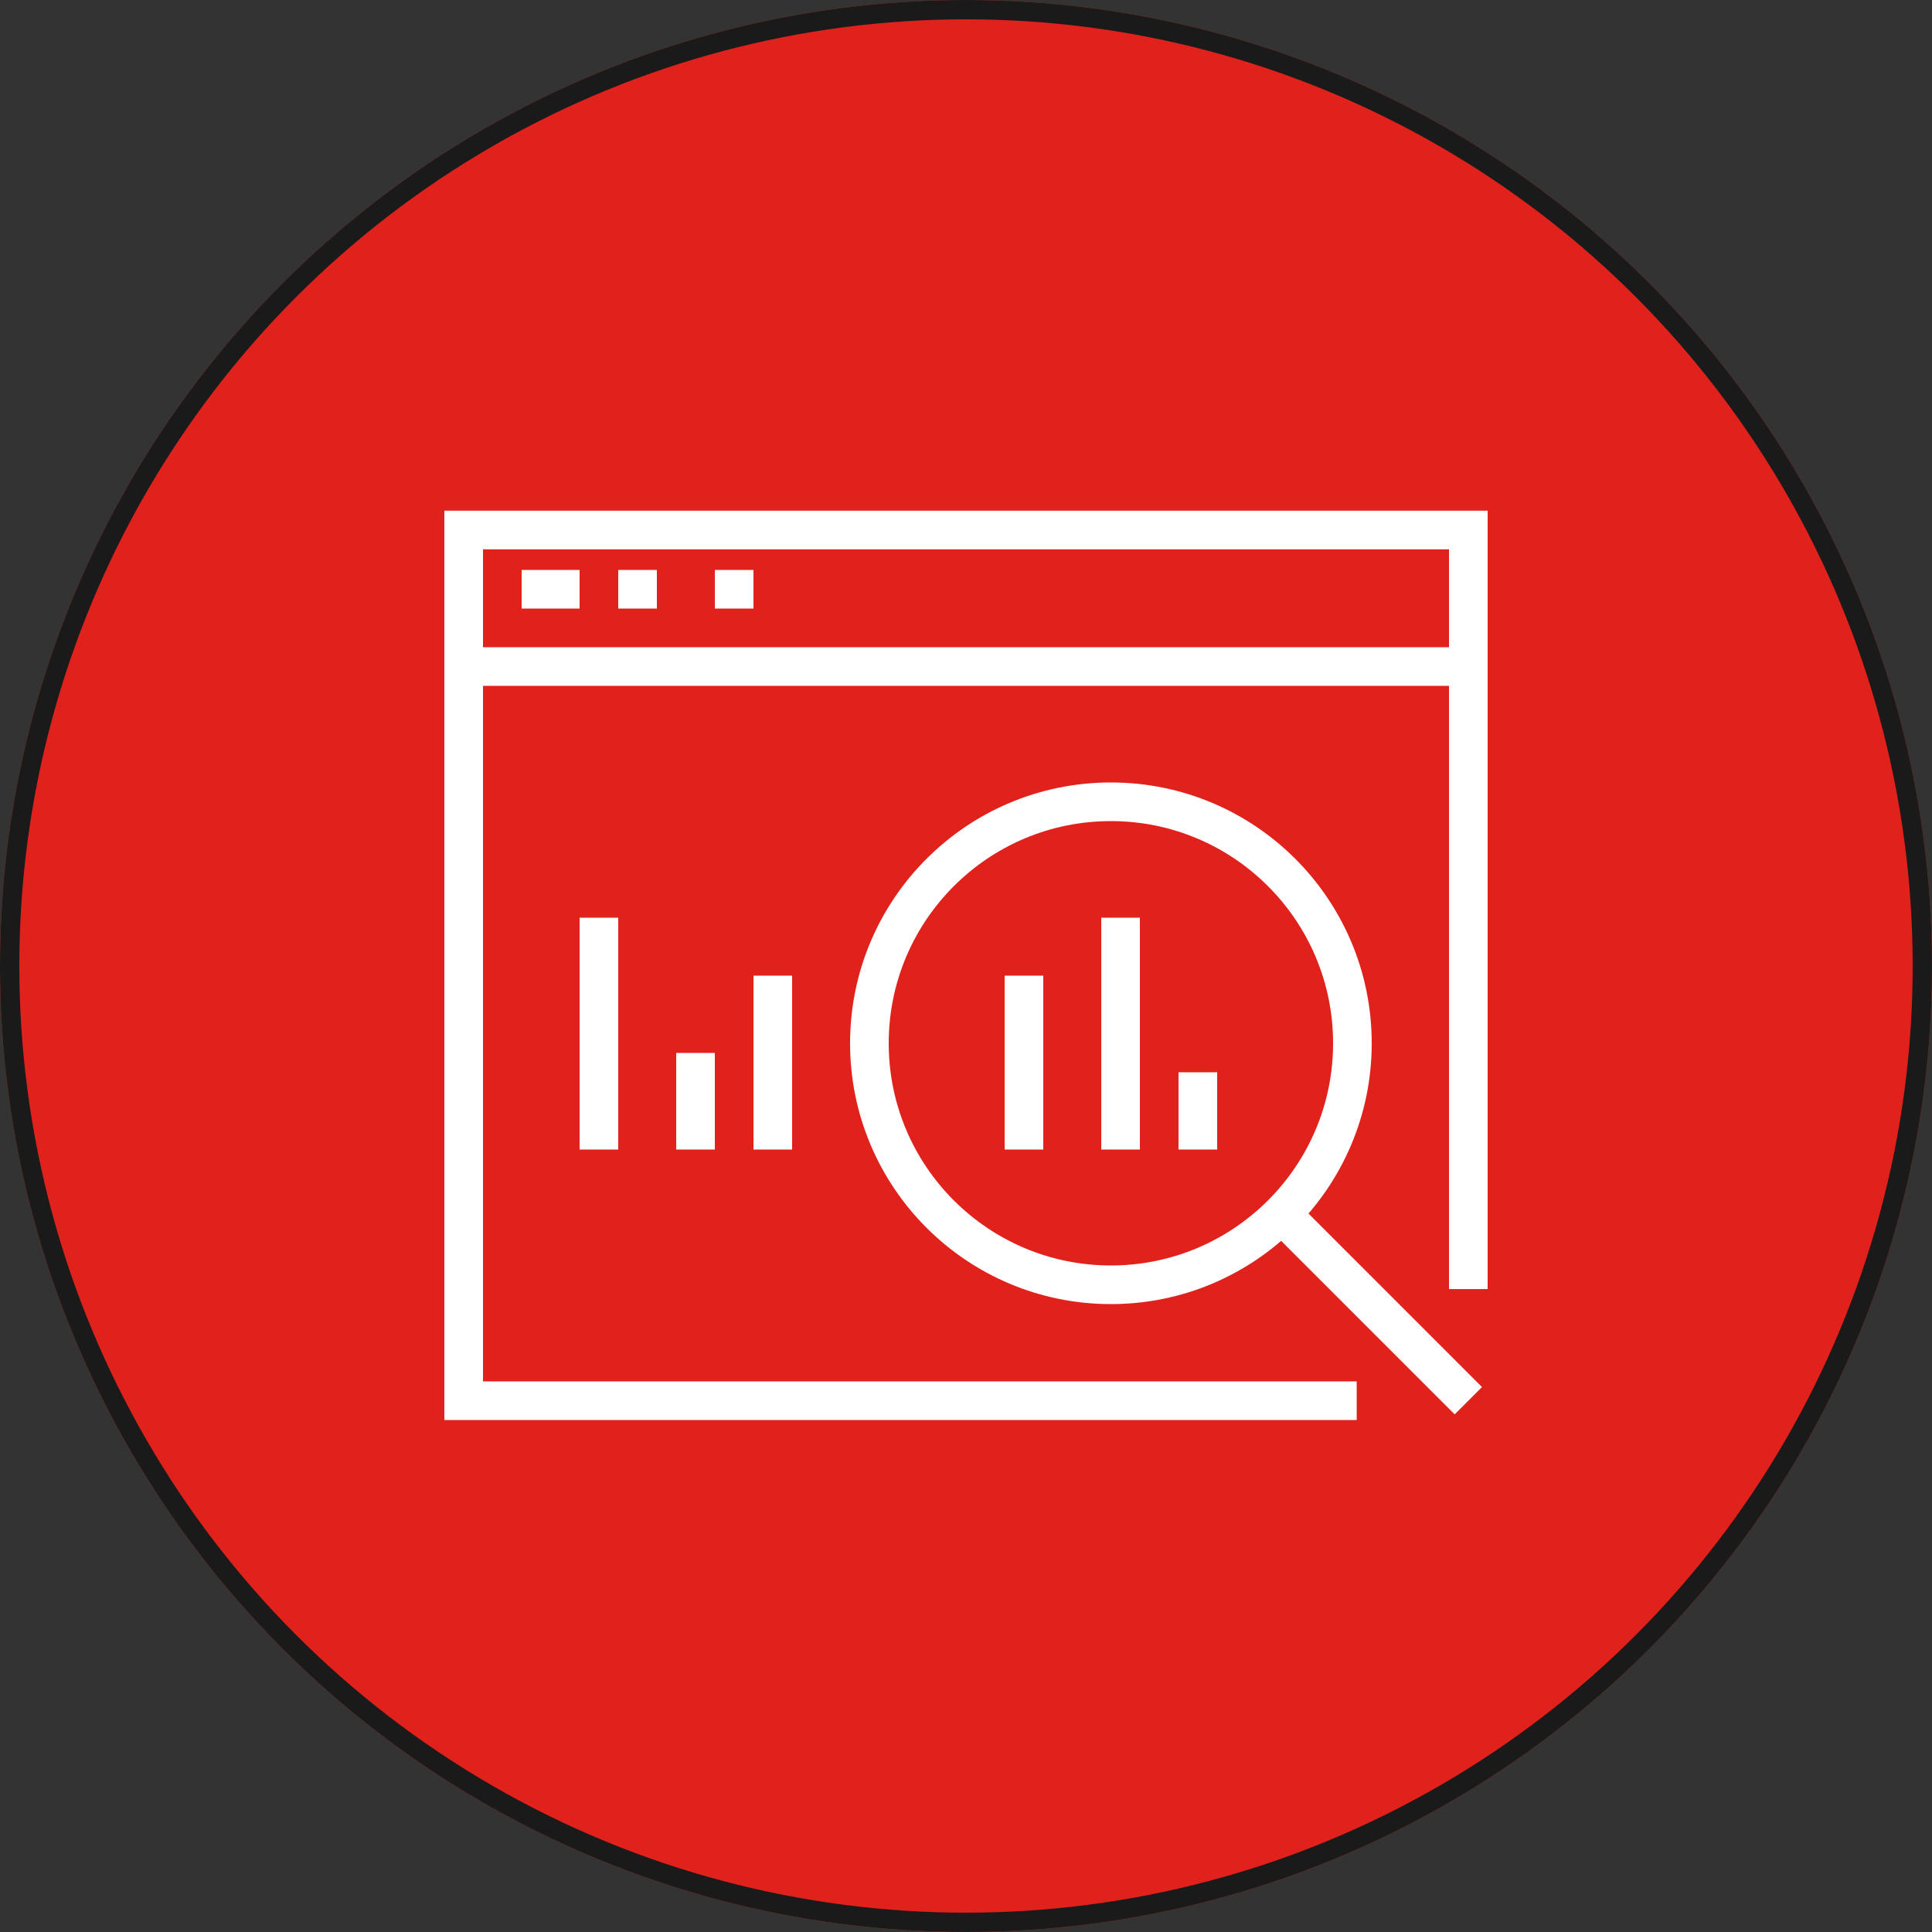
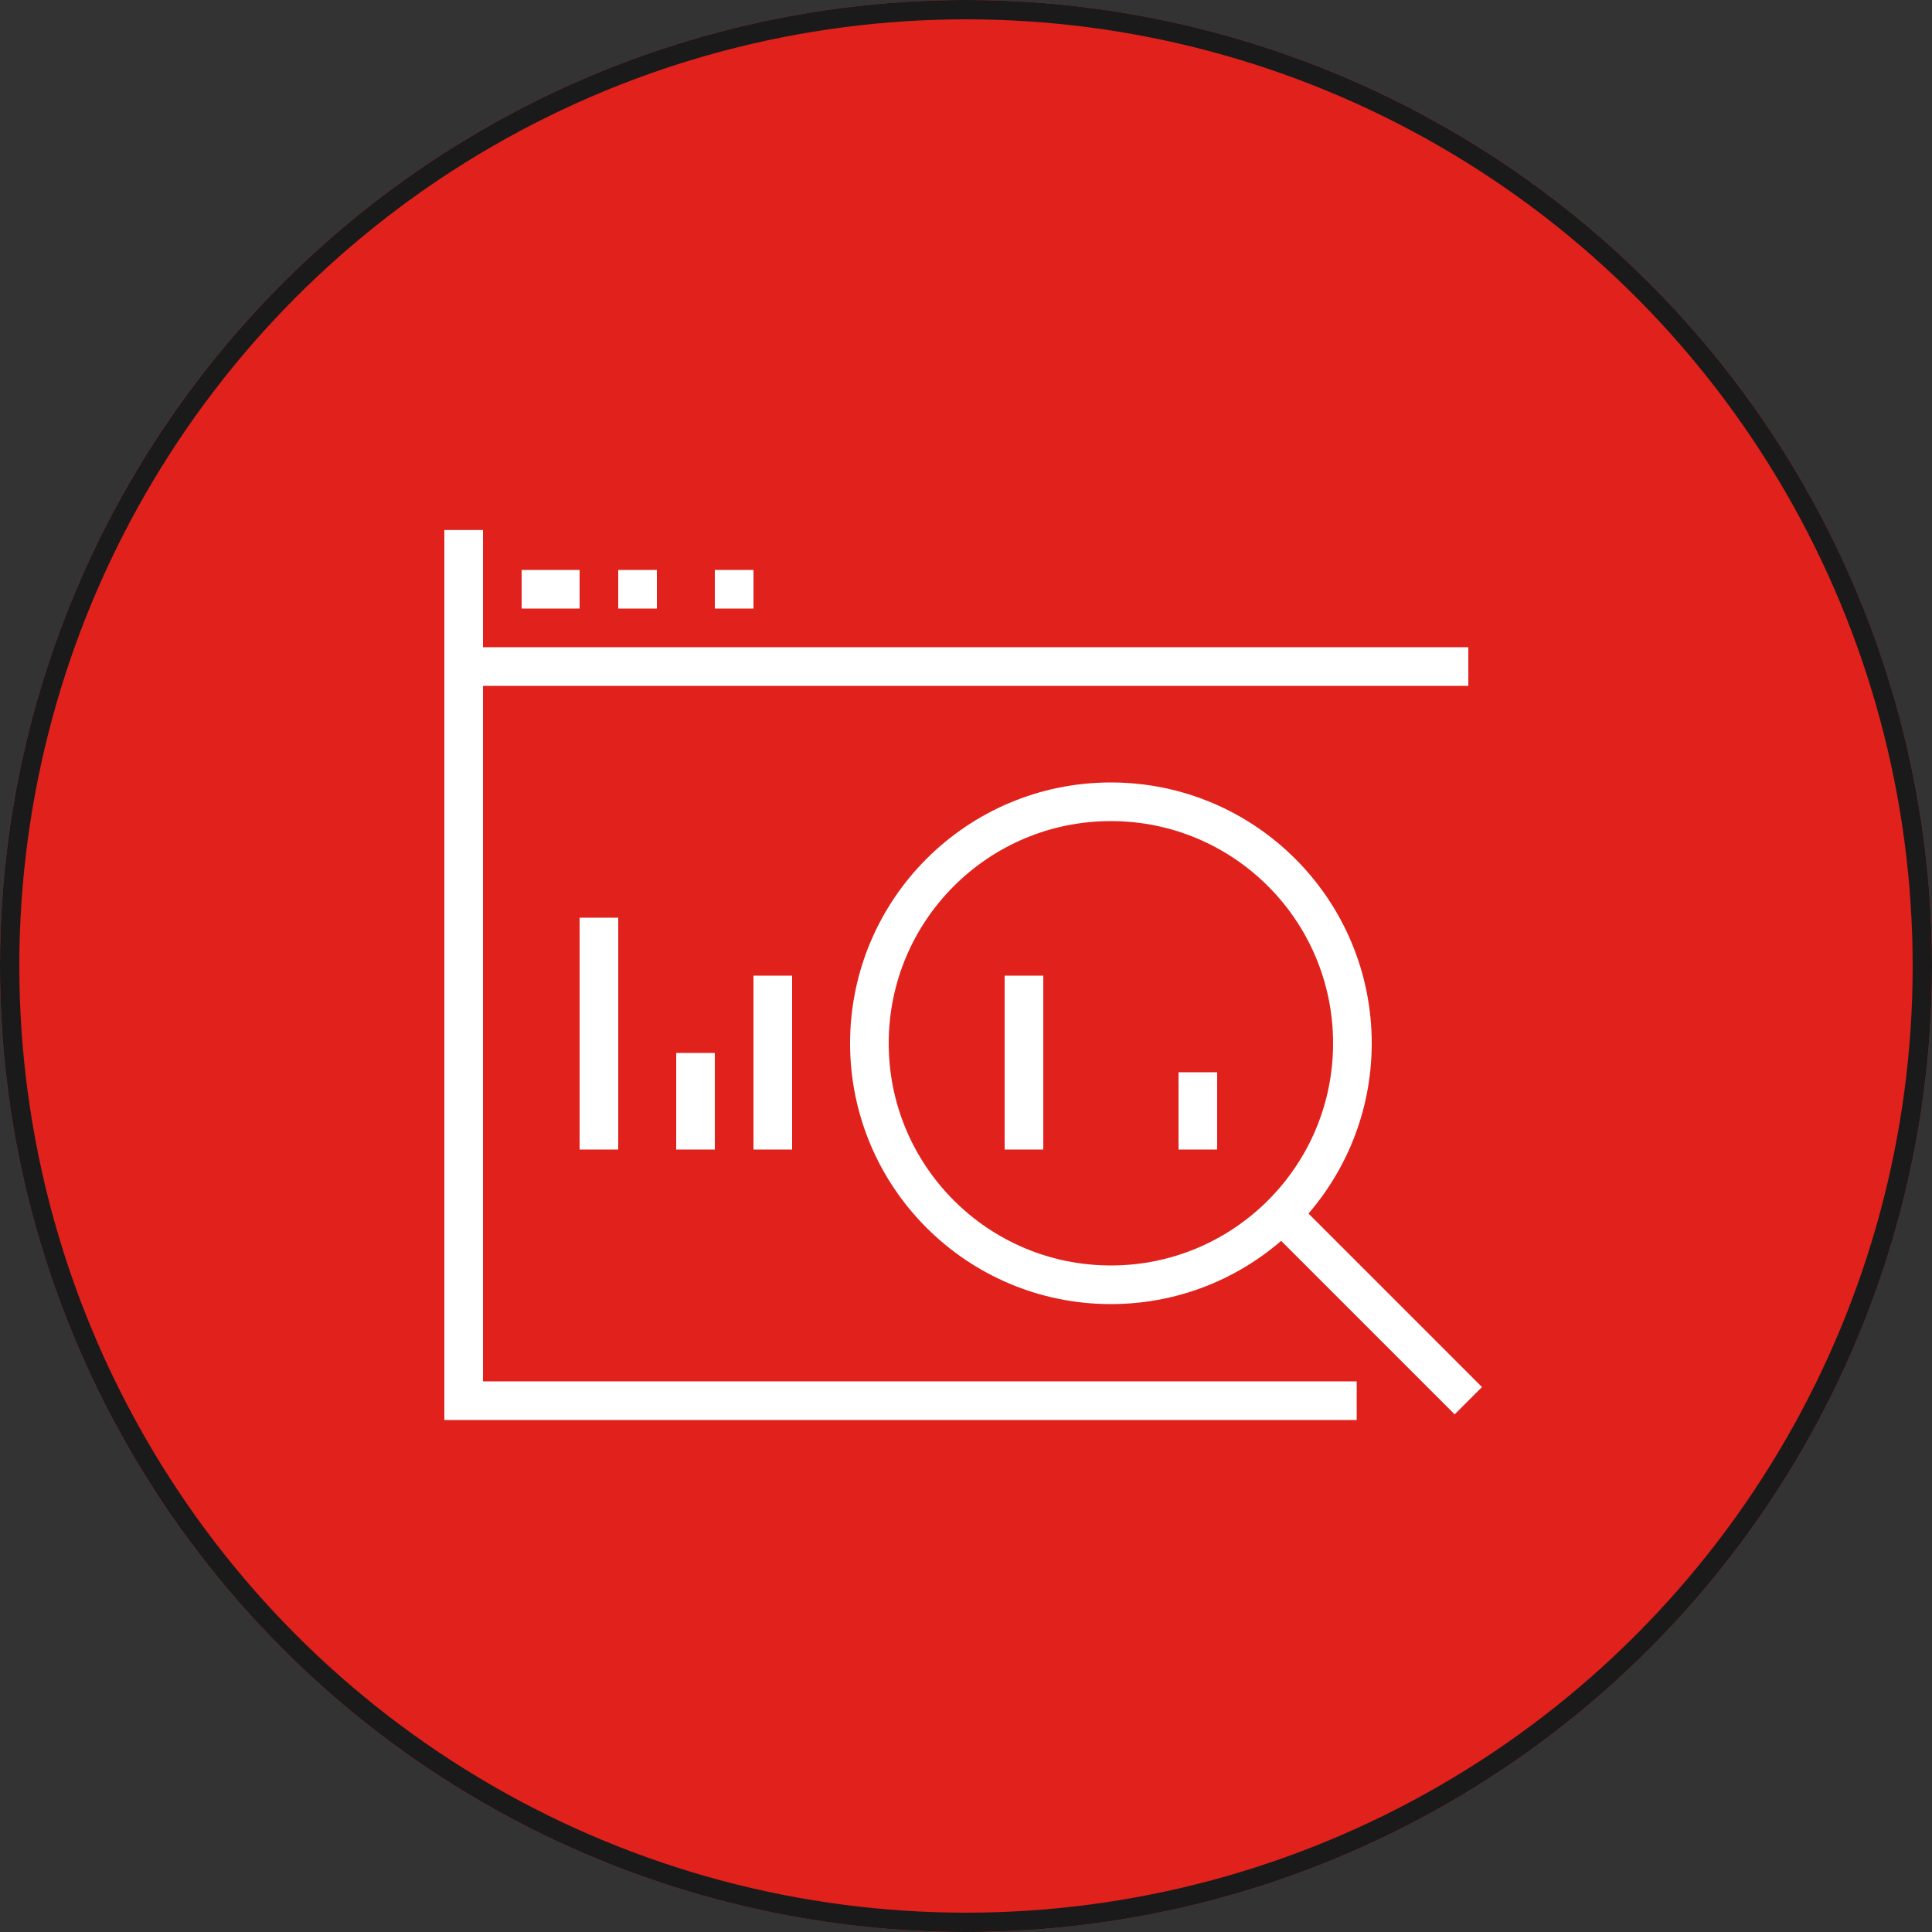
<svg xmlns="http://www.w3.org/2000/svg" width="100" height="100" viewBox="0 0 100 100">
  <rect x="0" y="0" width="100" height="100" fill="#333333" stroke="none" />
  <g id="Group_3" data-name="Group 3" transform="translate(-1300 -4908)">
    <g id="Oval_Copy_2" data-name="Oval Copy 2" transform="translate(1300 4908)" fill="#e1211c" stroke="#1a1a1a" stroke-miterlimit="10" stroke-width="1">
      <circle cx="50" cy="50" r="50" stroke="none" />
      <circle cx="50" cy="50" r="49.5" fill="none" />
    </g>
    <g id="Layer_2" data-name="Layer 2" transform="translate(1323 4934.433)">
      <g id="icons" transform="translate(1 1)">
-         <path id="Path_20" data-name="Path 20" d="M47.222,46.067H1V1H53V40.289" transform="translate(-1 -1)" fill="none" stroke="#fff" stroke-miterlimit="10" stroke-width="2" />
+         <path id="Path_20" data-name="Path 20" d="M47.222,46.067H1V1V40.289" transform="translate(-1 -1)" fill="none" stroke="#fff" stroke-miterlimit="10" stroke-width="2" />
        <line id="Line_6" data-name="Line 6" x2="51" transform="translate(1 7.067)" fill="none" stroke="#fff" stroke-miterlimit="10" stroke-width="2" />
        <line id="Line_7" data-name="Line 7" x2="3" transform="translate(3 3.067)" fill="none" stroke="#fff" stroke-miterlimit="10" stroke-width="2" />
        <line id="Line_8" data-name="Line 8" x2="2" transform="translate(8 3.067)" fill="none" stroke="#fff" stroke-miterlimit="10" stroke-width="2" />
        <line id="Line_9" data-name="Line 9" x2="2" transform="translate(13 3.067)" fill="none" stroke="#fff" stroke-miterlimit="10" stroke-width="2" />
        <line id="Line_10" data-name="Line 10" y2="4" transform="translate(38 28.067)" fill="none" stroke="#fff" stroke-miterlimit="10" stroke-width="2" />
        <line id="Line_11" data-name="Line 11" y2="9" transform="translate(16 23.067)" fill="none" stroke="#fff" stroke-miterlimit="10" stroke-width="2" />
        <line id="Line_12" data-name="Line 12" y2="5" transform="translate(12 27.067)" fill="none" stroke="#fff" stroke-miterlimit="10" stroke-width="2" />
        <line id="Line_13" data-name="Line 13" y2="12" transform="translate(7 20.067)" fill="none" stroke="#fff" stroke-miterlimit="10" stroke-width="2" />
-         <line id="Line_14" data-name="Line 14" y2="12" transform="translate(34 20.067)" fill="none" stroke="#fff" stroke-miterlimit="10" stroke-width="2" />
        <line id="Line_15" data-name="Line 15" y2="9" transform="translate(29 23.067)" fill="none" stroke="#fff" stroke-miterlimit="10" stroke-width="2" />
        <circle id="Ellipse_2" data-name="Ellipse 2" cx="12.5" cy="12.5" r="12.5" transform="translate(21 14.067)" fill="none" stroke="#fff" stroke-miterlimit="10" stroke-width="2" />
        <line id="Line_16" data-name="Line 16" x2="9" y2="9" transform="translate(43 36.067)" fill="none" stroke="#fff" stroke-miterlimit="10" stroke-width="2" />
      </g>
    </g>
  </g>
</svg>